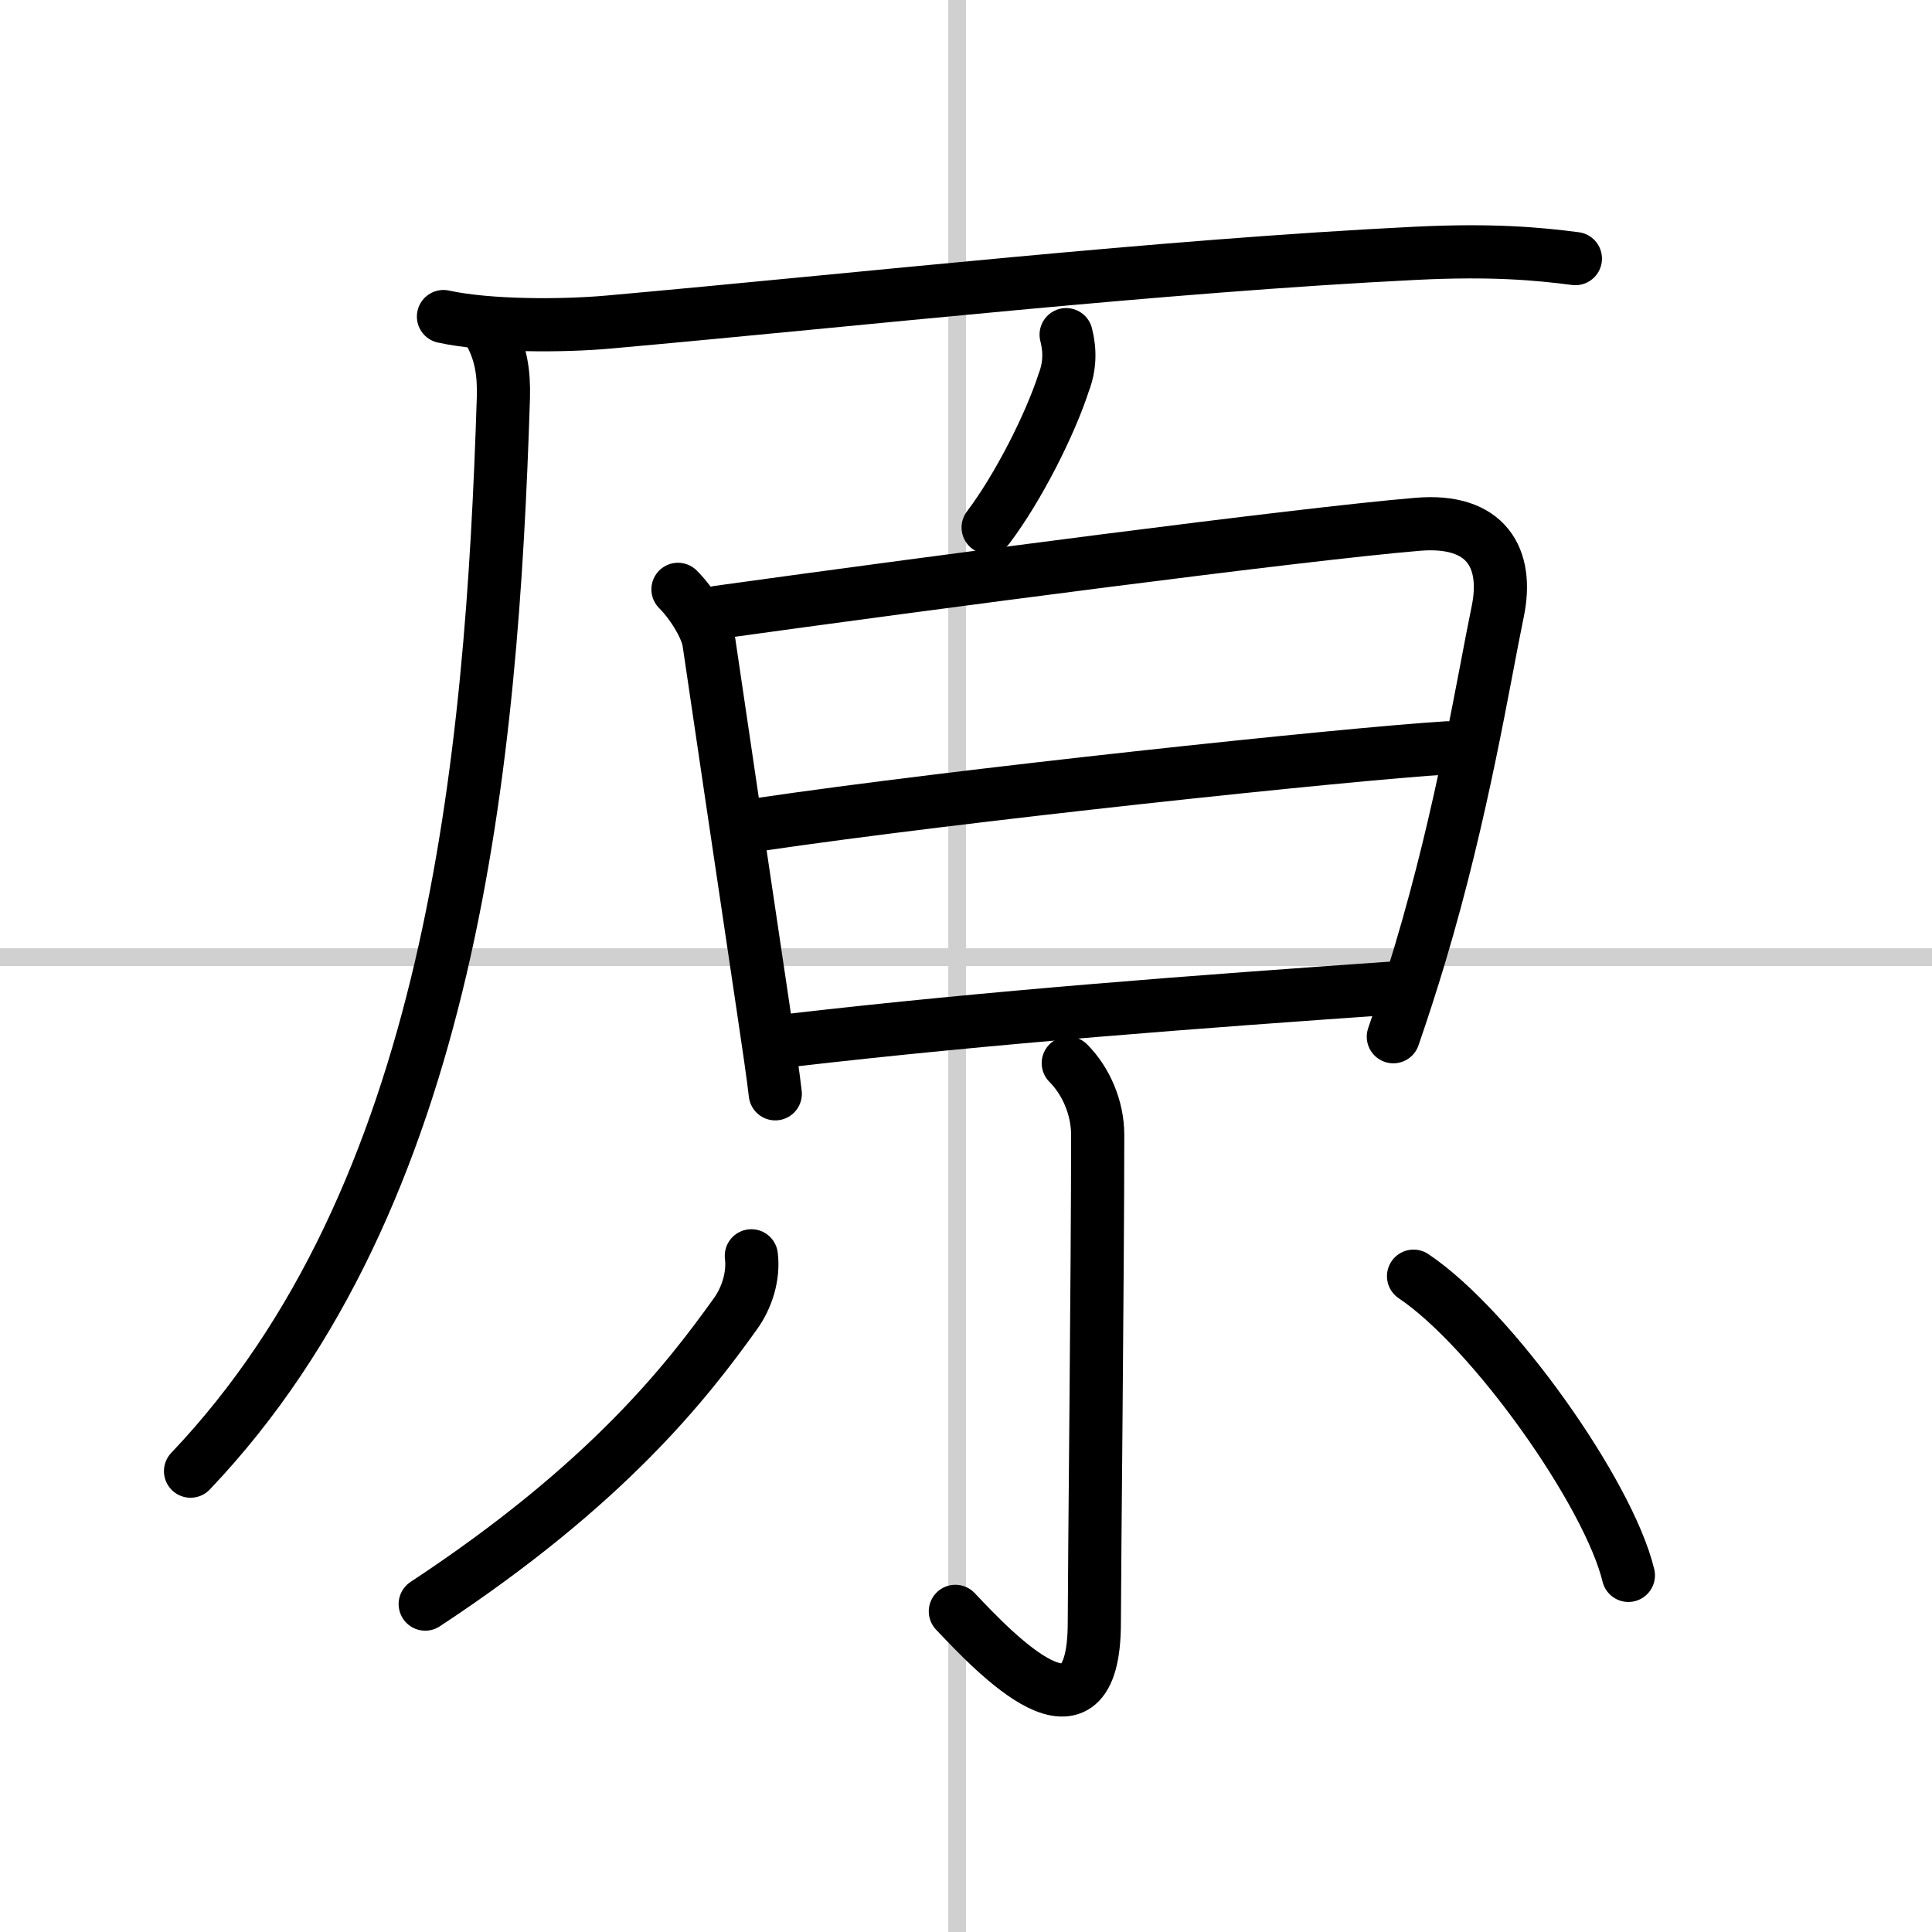
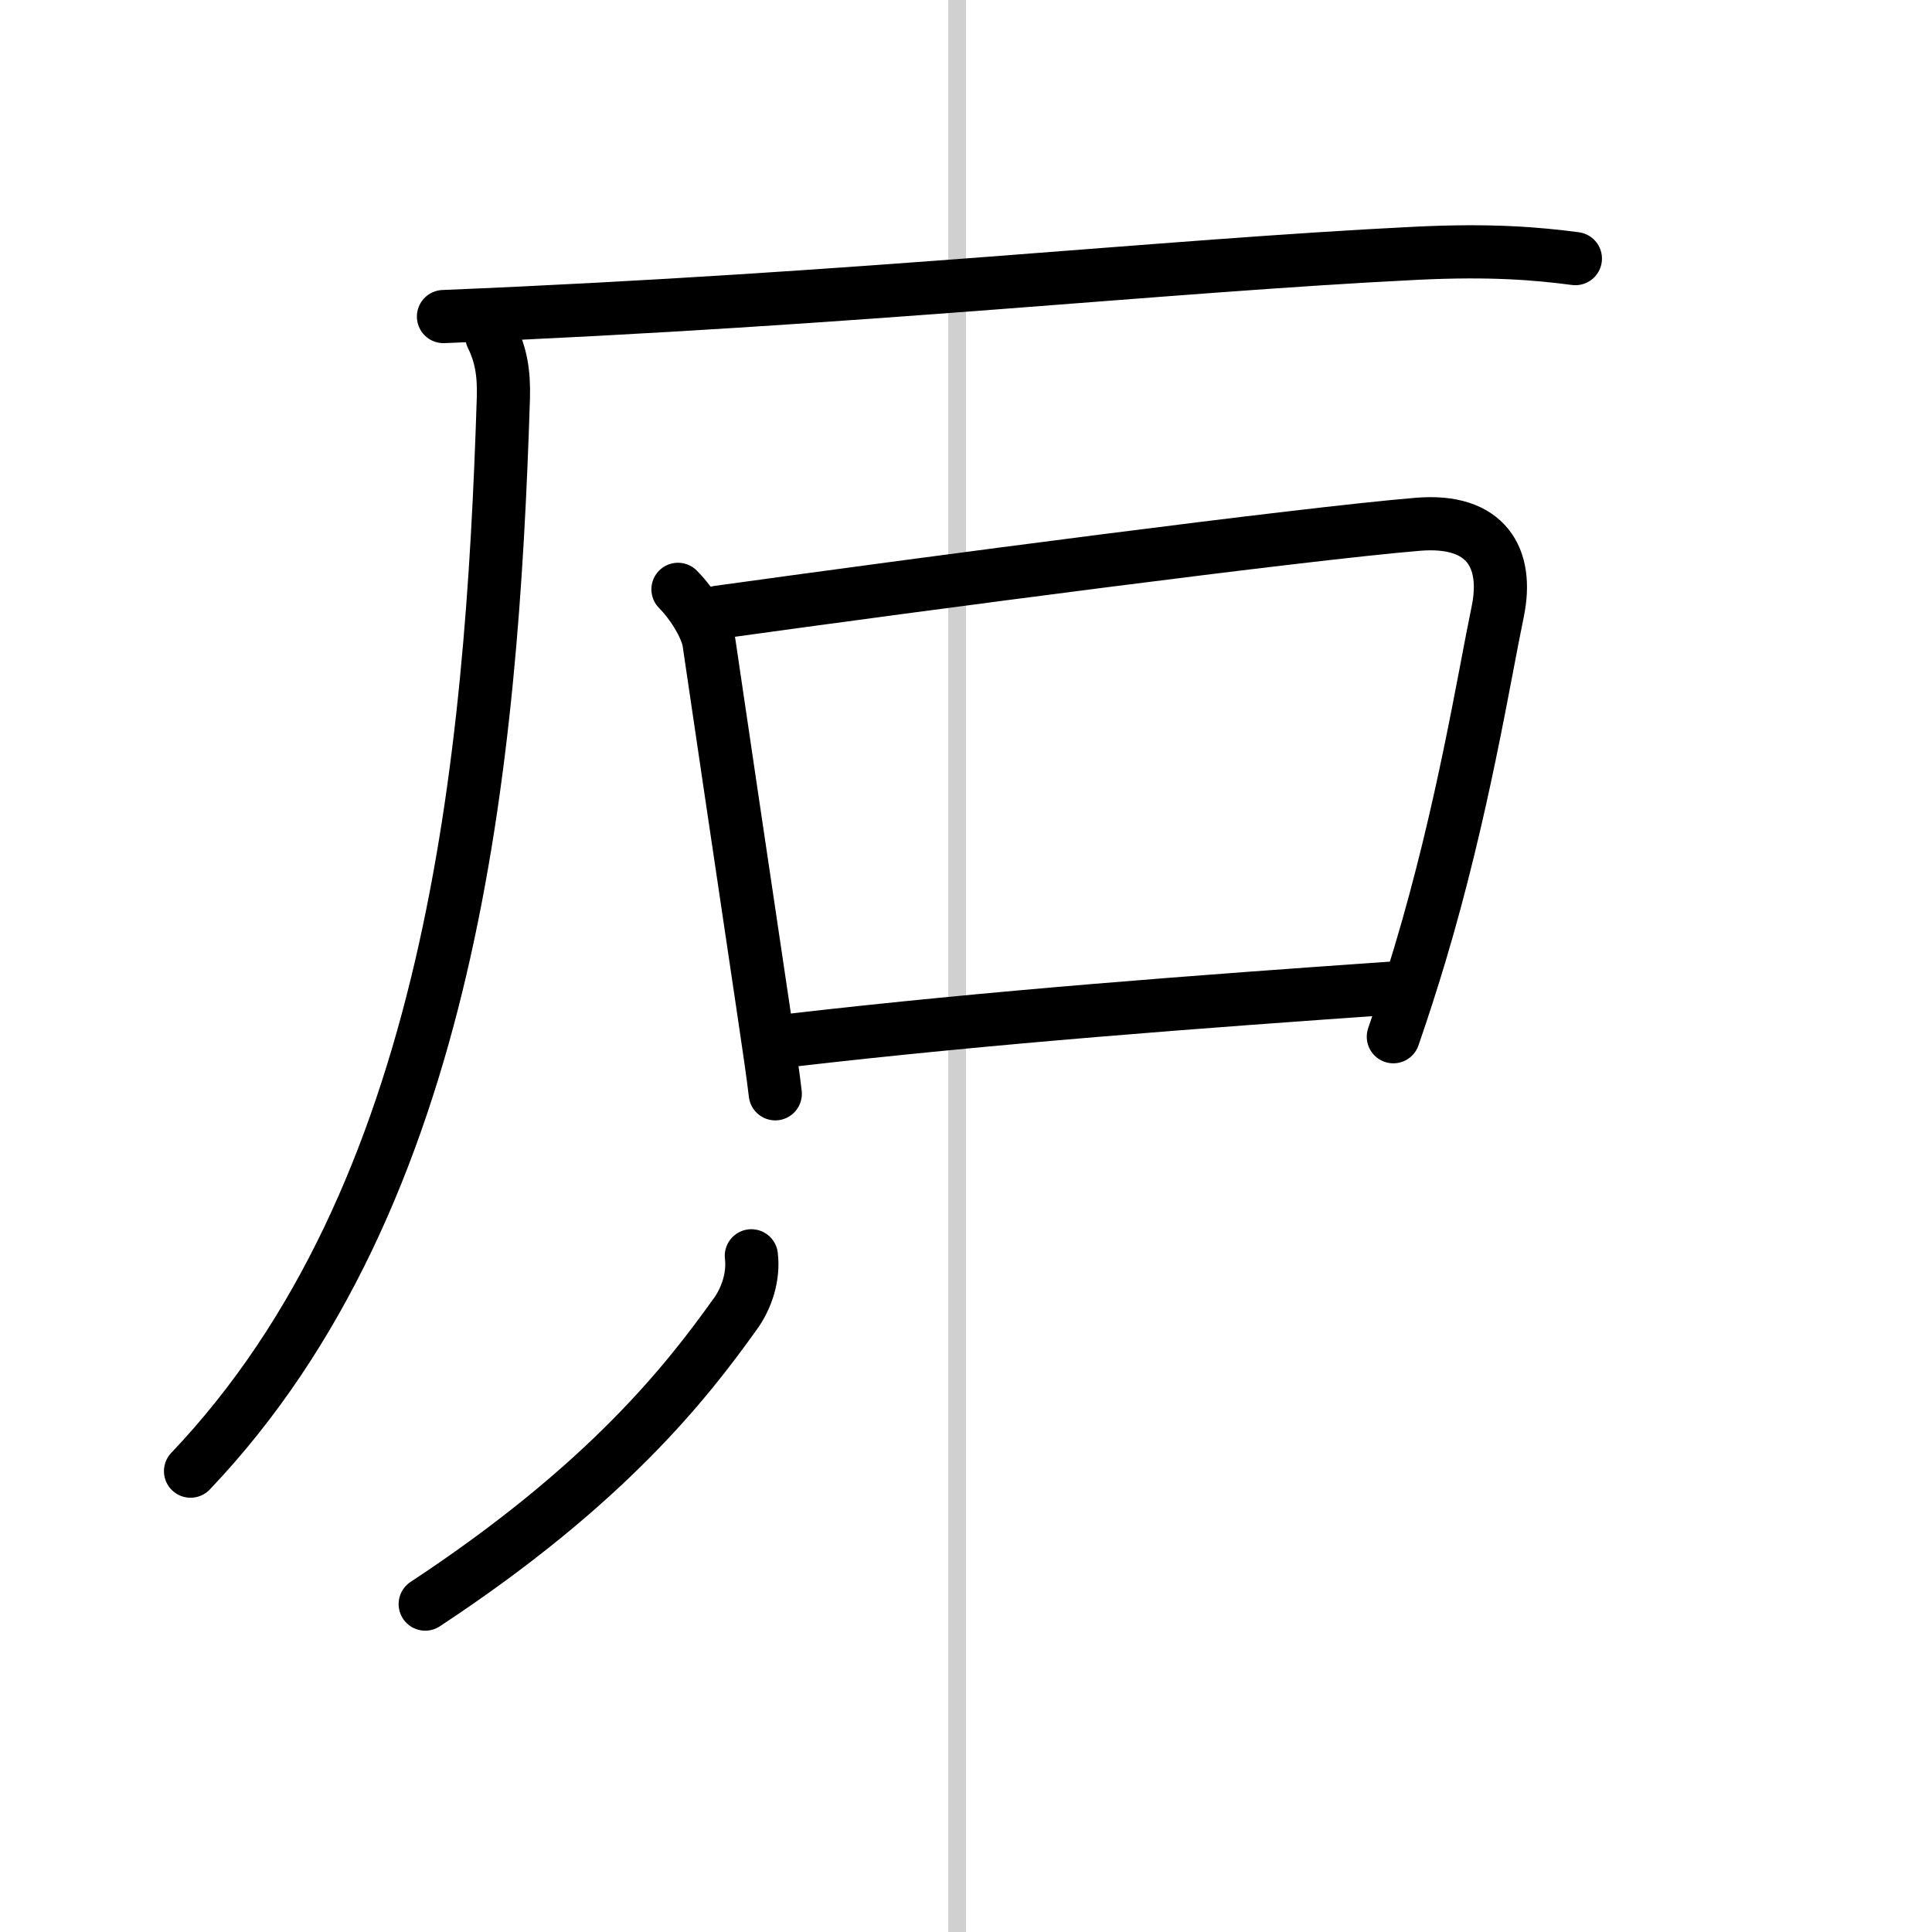
<svg xmlns="http://www.w3.org/2000/svg" width="400" height="400" viewBox="0 0 109 109">
  <rect x="0" y="0" width="109" height="109" fill="#808080" stroke="none" />
  <g fill="none" stroke="#000" stroke-linecap="round" stroke-linejoin="round" stroke-width="3">
    <rect width="100%" height="100%" fill="#fff" stroke="#fff" />
    <line x1="54" x2="54" y2="109" stroke="#d0d0d0" stroke-width="1" />
-     <line x2="109" y1="54" y2="54" stroke="#d0d0d0" stroke-width="1" />
-     <path d="M25.02,17.86c2.57,0.56,6.76,0.54,9.31,0.31C48.75,16.88,65.5,15,79.88,14.29c4.27-0.21,6.85,0.02,9,0.3" />
+     <path d="M25.02,17.86C48.75,16.88,65.5,15,79.88,14.29c4.27-0.21,6.85,0.02,9,0.3" />
    <path d="M27.75,18.98c0.5,1.02,0.69,2.02,0.65,3.46C27.75,43,25.5,67.5,10.75,83" />
-     <path d="m60.15 18.88c0.24 0.93 0.2 1.82-0.13 2.68-0.76 2.36-2.56 5.94-4.27 8.2" />
    <path d="m38.25 33.25c0.81 0.81 1.63 2.15 1.75 3 0.38 2.62 1.94 13.11 3.04 20.5 0.33 2.2 0.59 3.99 0.7 4.96" />
    <path d="m40.53 34.54c11.97-1.66 32.85-4.41 39.45-4.96 3.89-0.33 5.14 1.92 4.52 4.92-0.78 3.75-1.97 11.27-4.39 19.34-0.46 1.53-0.96 3.09-1.5 4.65" />
-     <path d="m42.82 46.52c11.18-1.65 33.05-3.97 38.85-4.33" />
    <path d="m44.54 58.7c11.46-1.33 23.21-2.2 33.98-2.95" />
-     <path d="m60.27 59.98c1 1 1.66 2.52 1.66 4.05 0 7.39-0.19 24.98-0.19 27.5 0 7.72-5.62 1.72-7.84-0.62" />
    <path d="m42.39 70.85c0.14 1.13-0.24 2.37-0.92 3.3-2.72 3.8-7.23 9.6-17.48 16.35" />
-     <path d="m79.75 72c4.45 2.98 11.01 12.25 12.12 16.88" />
  </g>
</svg>